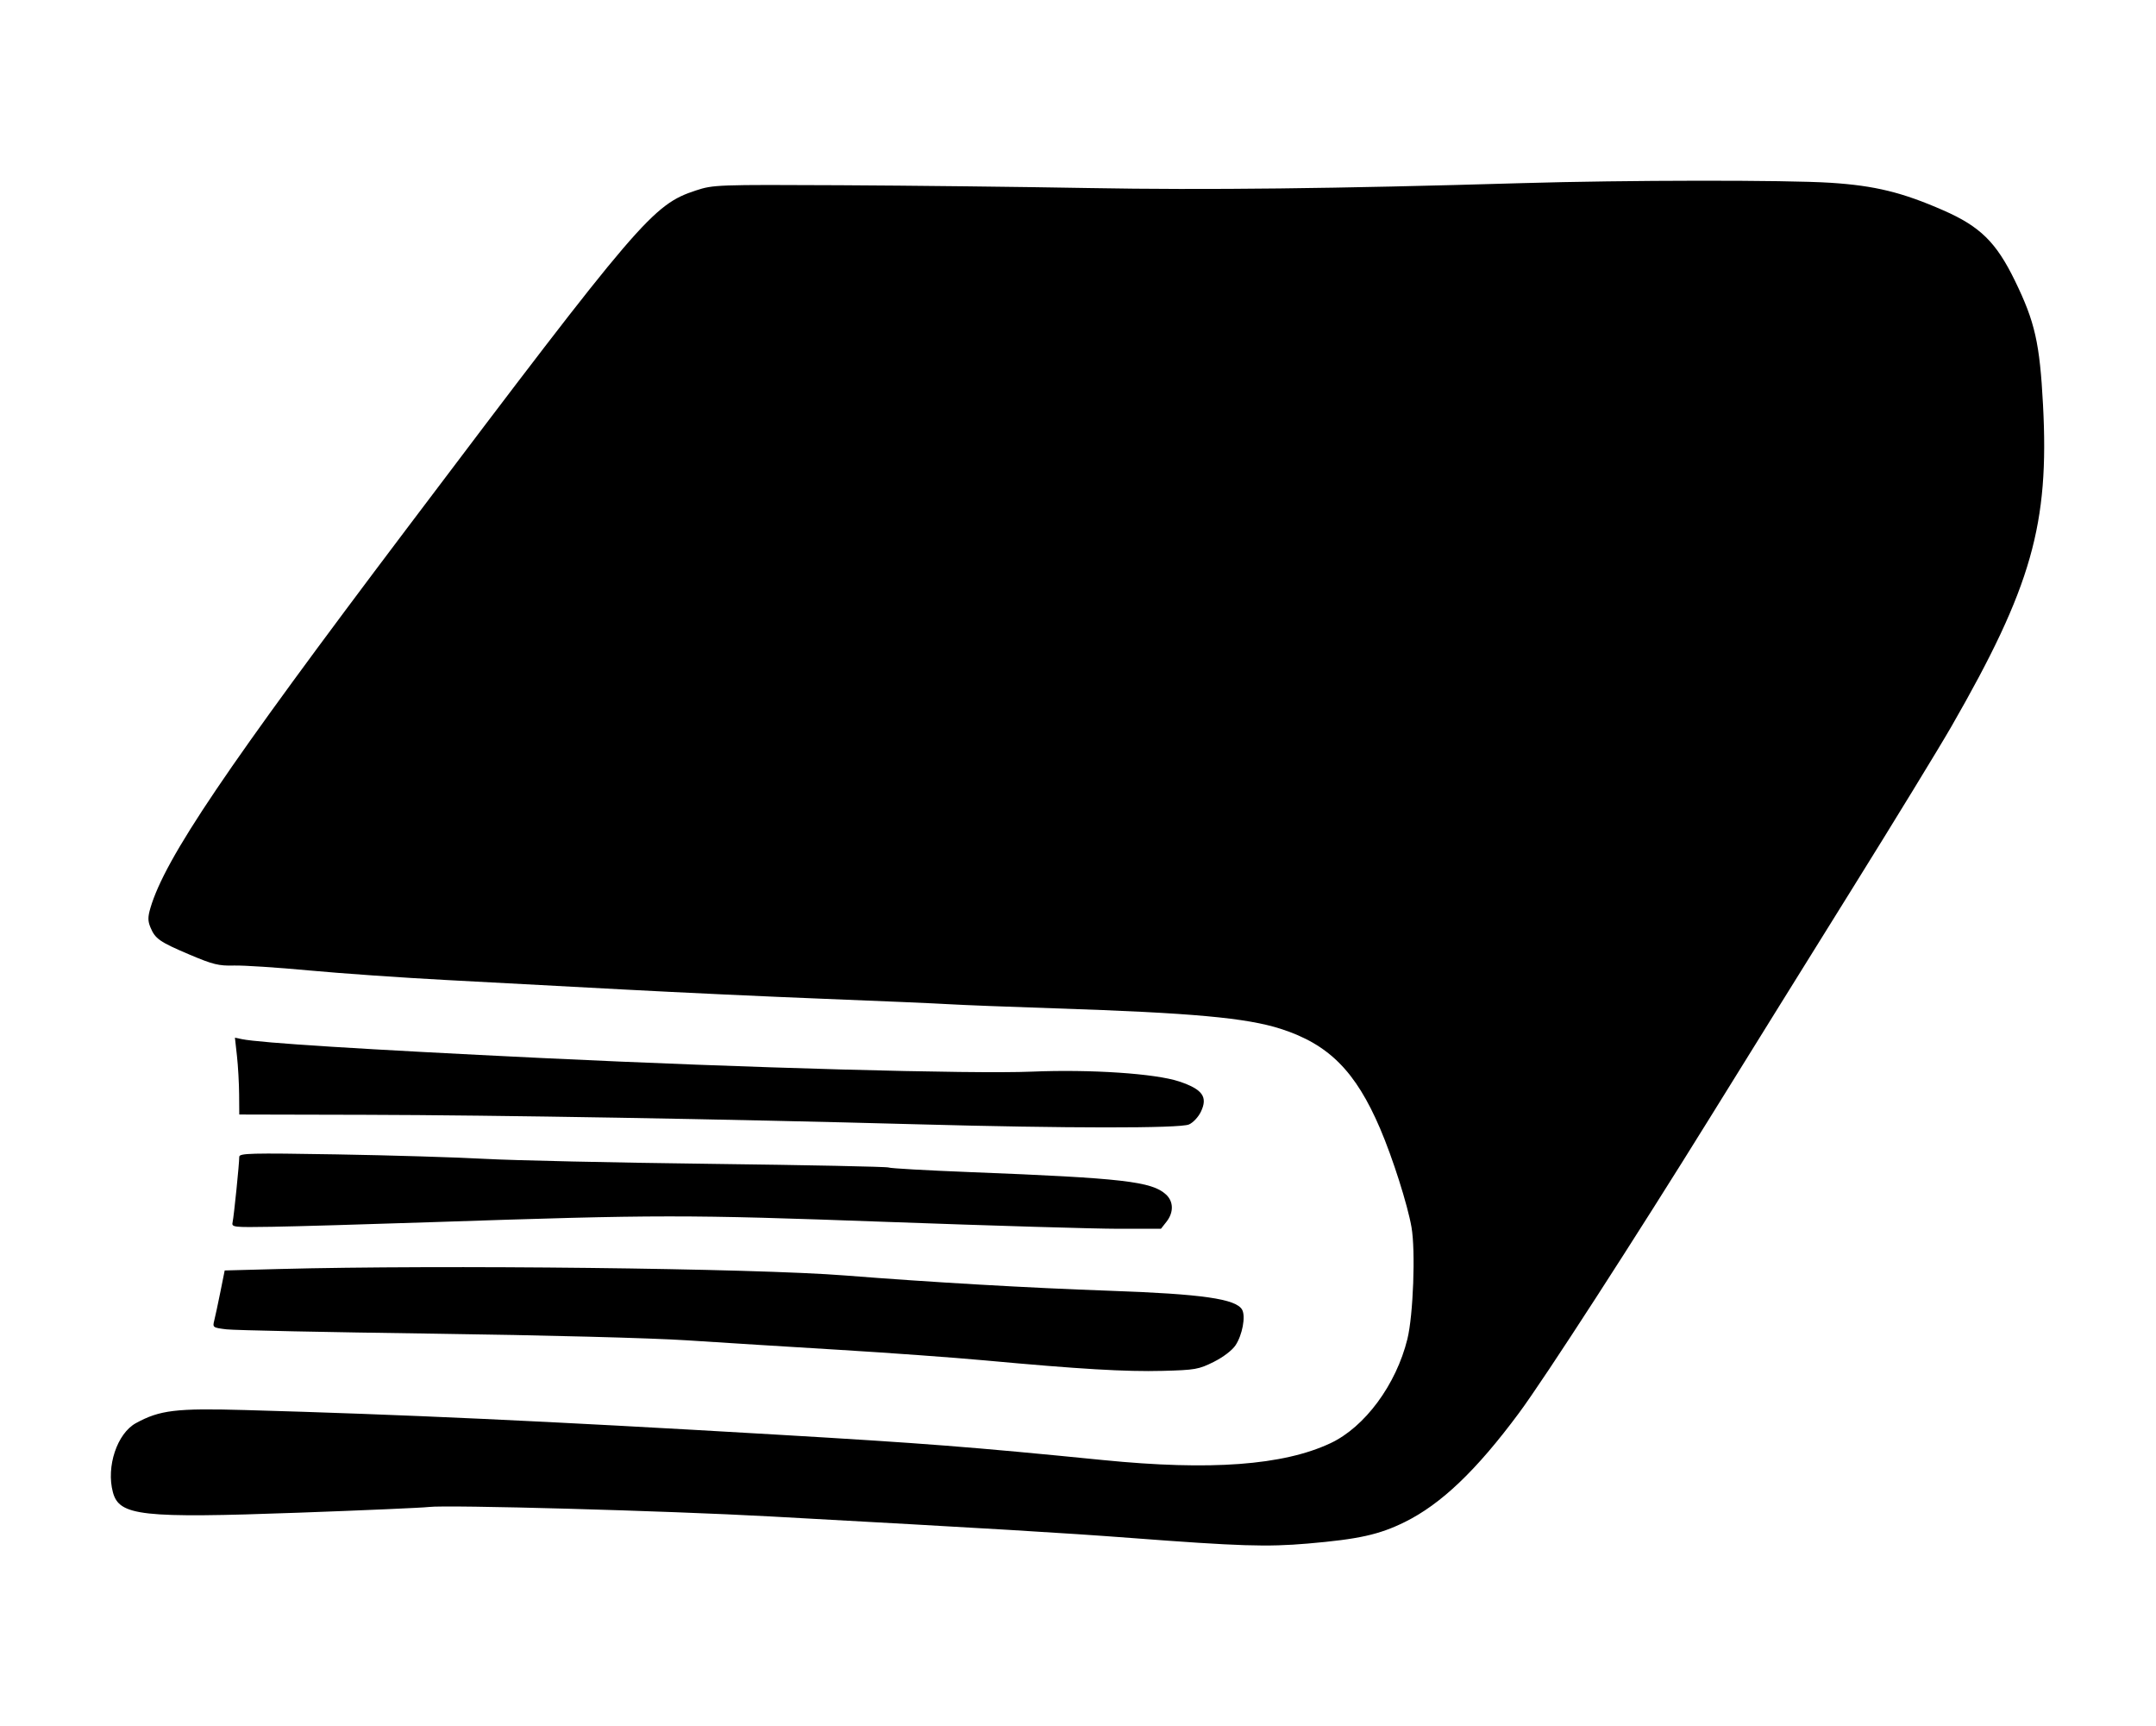
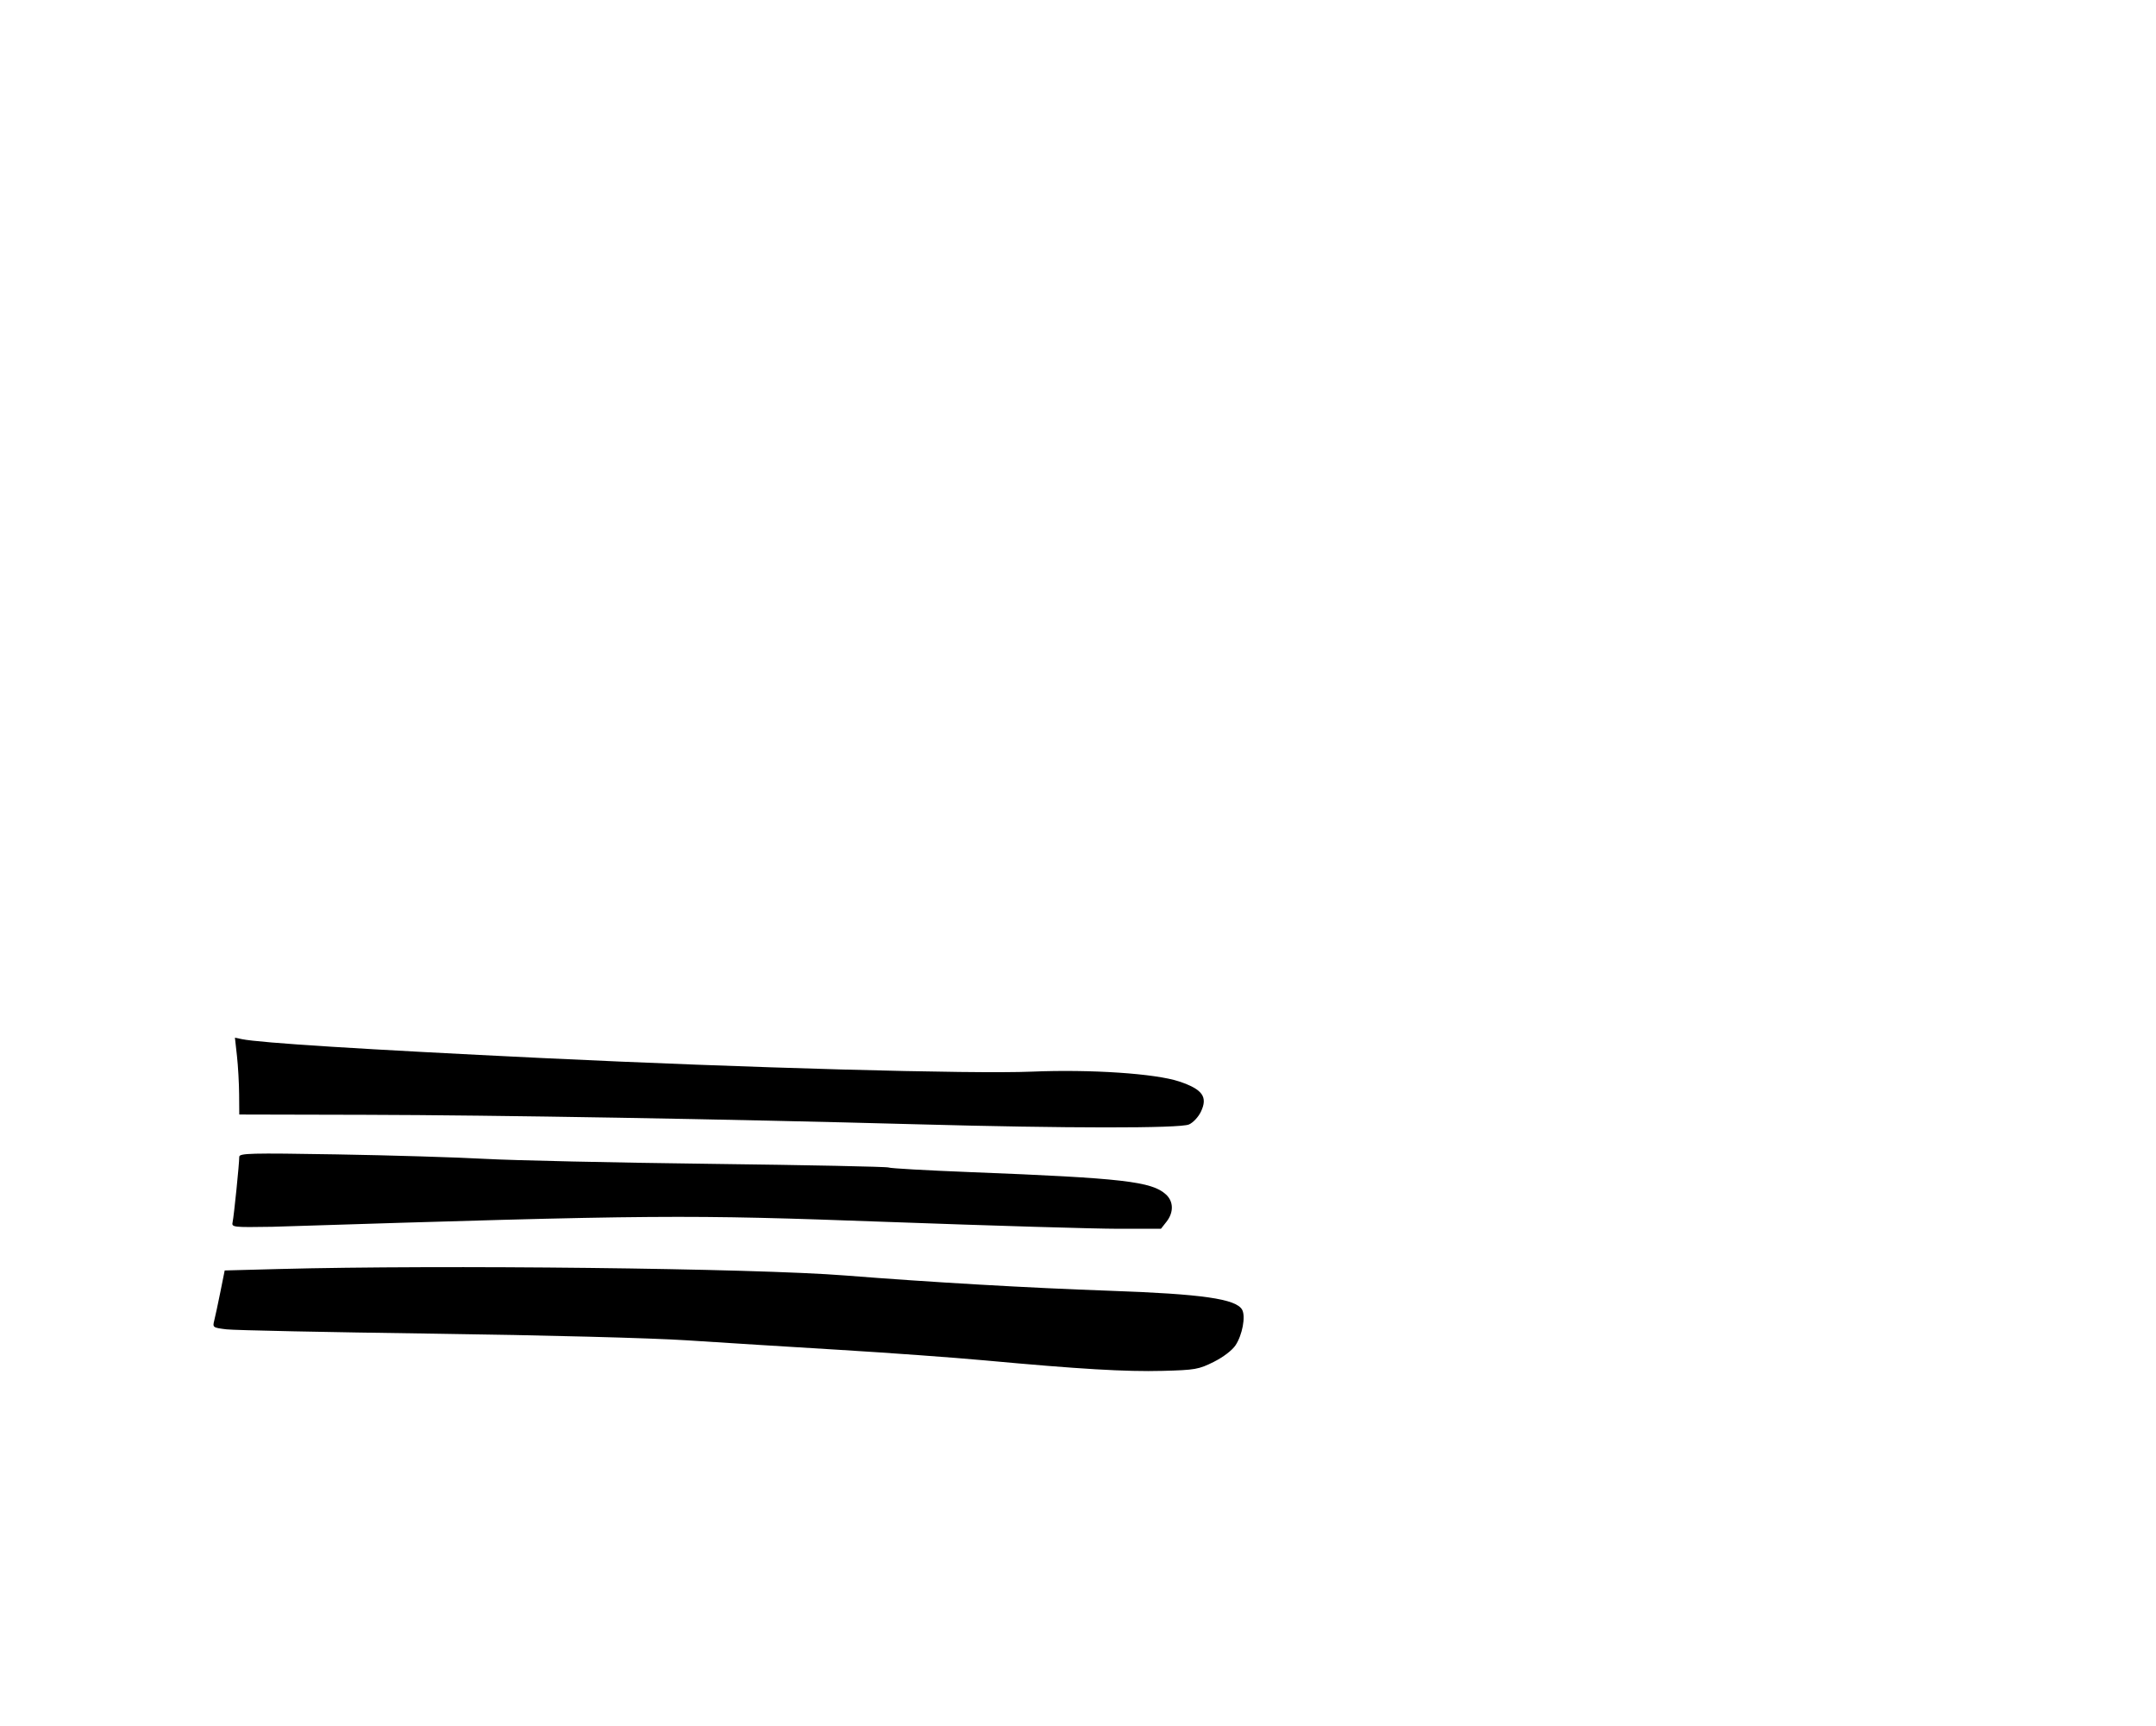
<svg xmlns="http://www.w3.org/2000/svg" version="1.0" width="802pt" height="642pt" viewBox="0 0 802 642" style="" preserveAspectRatio="xMidYMid meet">
  <g fill="#000000FF">
-     <path d="M 566.000 68.114 C 496.989 70.158 448.258 70.714 405.500 69.945 C 380.200 69.490 338.350 69.014 312.500 68.887 C 266.713 68.664 265.330 68.713 258.915 70.818 C 242.813 76.101 238.272 81.407 151.377 196.500 C 84.093 285.618 61.397 319.200 55.951 337.698 C 54.970 341.029 54.969 342.512 55.949 344.876 C 57.723 349.161 59.339 350.288 70.500 355.026 C 79.168 358.706 81.366 359.248 87.000 359.092 C 90.575 358.994 103.175 359.816 115.000 360.921 C 126.825 362.025 149.775 363.626 166.000 364.479 C 182.225 365.331 211.925 366.918 232.000 368.006 C 252.075 369.093 285.600 370.651 306.500 371.468 C 327.400 372.285 348.325 373.189 353.000 373.477 C 357.675 373.765 375.450 374.459 392.500 375.020 C 443.428 376.693 463.703 378.538 476.500 382.666 C 494.291 388.404 504.262 398.418 513.368 419.692 C 518.073 430.685 523.604 448.062 525.062 456.433 C 526.593 465.227 525.713 489.123 523.530 498.000 C 519.358 514.973 507.699 530.755 494.900 536.755 C 477.329 544.992 450.306 546.996 410.382 543.020 C 361.277 538.131 343.906 536.778 288.500 533.531 C 202.321 528.481 150.278 526.077 91.000 524.408 C 65.501 523.691 59.448 524.419 50.566 529.276 C 43.560 533.108 39.437 545.481 41.998 554.991 C 44.368 563.794 52.576 564.702 110.811 562.598 C 135.390 561.711 157.309 560.751 159.519 560.465 C 166.196 559.604 248.079 561.870 286.500 563.979 C 369.485 568.536 395.861 570.110 420.500 571.976 C 461.180 575.057 471.220 575.375 486.500 574.066 C 505.419 572.446 513.041 570.757 522.521 566.084 C 536.054 559.413 549.190 546.881 565.022 525.539 C 574.542 512.705 608.505 460.181 636.498 415.000 C 649.617 393.825 673.250 355.800 689.015 330.500 C 704.780 305.200 721.413 277.998 725.977 270.052 C 755.715 218.270 762.335 195.002 759.972 150.560 C 758.748 127.535 756.983 119.736 749.531 104.423 C 742.560 90.098 736.582 84.223 722.865 78.220 C 707.579 71.529 697.421 69.045 681.001 67.981 C 664.299 66.899 604.698 66.967 566.000 68.114 " />
-   </g>
+     </g>
  <g fill="#000000FF">
    <path d="M 103.541 471.968 L 83.582 472.500 81.974 480.500 C 81.089 484.900 80.062 489.686 79.692 491.136 C 79.042 493.684 79.194 493.793 84.260 494.400 C 87.142 494.745 121.675 495.466 161.000 496.002 C 202.064 496.561 242.291 497.617 255.500 498.481 C 268.150 499.308 293.575 500.895 312.000 502.006 C 330.425 503.116 354.950 504.897 366.500 505.961 C 401.442 509.182 418.855 510.207 432.500 509.845 C 444.590 509.524 445.920 509.290 451.500 506.500 C 455.039 504.730 458.367 502.190 459.613 500.305 C 462.132 496.497 463.415 489.643 462.076 487.142 C 459.893 483.063 447.214 481.246 412.500 480.037 C 383.083 479.013 345.855 476.862 314.500 474.375 C 280.547 471.681 164.121 470.353 103.541 471.968 " />
  </g>
  <g fill="#000000FF">
    <path d="M 88.143 392.713 C 88.558 396.446 88.921 402.875 88.950 407.000 L 89.004 414.500 135.752 414.610 C 184.071 414.724 270.405 416.206 341.000 418.135 C 396.663 419.656 438.761 419.687 442.255 418.210 C 443.784 417.564 445.773 415.447 446.723 413.455 C 449.355 407.936 447.332 405.126 438.630 402.211 C 429.835 399.265 405.650 397.644 384.000 398.551 C 361.590 399.489 277.572 397.160 201.500 393.491 C 135.608 390.313 96.586 387.855 89.944 386.462 L 87.389 385.926 88.143 392.713 " />
  </g>
  <g fill="#000000FF">
-     <path d="M 89.000 430.254 C 89.000 432.819 87.011 452.363 86.532 454.500 C 86.098 456.440 86.540 456.493 101.292 456.257 C 109.656 456.123 136.300 455.351 160.500 454.541 C 245.370 451.701 254.570 451.695 329.884 454.437 C 368.595 455.847 407.375 457.000 416.062 457.000 L 431.855 457.000 433.927 454.365 C 436.638 450.919 436.567 446.873 433.750 444.268 C 428.475 439.391 417.685 438.154 361.000 435.929 C 344.775 435.292 331.079 434.520 330.565 434.212 C 330.051 433.905 300.351 433.293 264.565 432.852 C 228.779 432.412 190.950 431.577 180.500 430.997 C 170.050 430.417 145.188 429.667 125.250 429.331 C 93.068 428.788 89.000 428.892 89.000 430.254 " />
+     <path d="M 89.000 430.254 C 89.000 432.819 87.011 452.363 86.532 454.500 C 86.098 456.440 86.540 456.493 101.292 456.257 C 245.370 451.701 254.570 451.695 329.884 454.437 C 368.595 455.847 407.375 457.000 416.062 457.000 L 431.855 457.000 433.927 454.365 C 436.638 450.919 436.567 446.873 433.750 444.268 C 428.475 439.391 417.685 438.154 361.000 435.929 C 344.775 435.292 331.079 434.520 330.565 434.212 C 330.051 433.905 300.351 433.293 264.565 432.852 C 228.779 432.412 190.950 431.577 180.500 430.997 C 170.050 430.417 145.188 429.667 125.250 429.331 C 93.068 428.788 89.000 428.892 89.000 430.254 " />
  </g>
</svg>